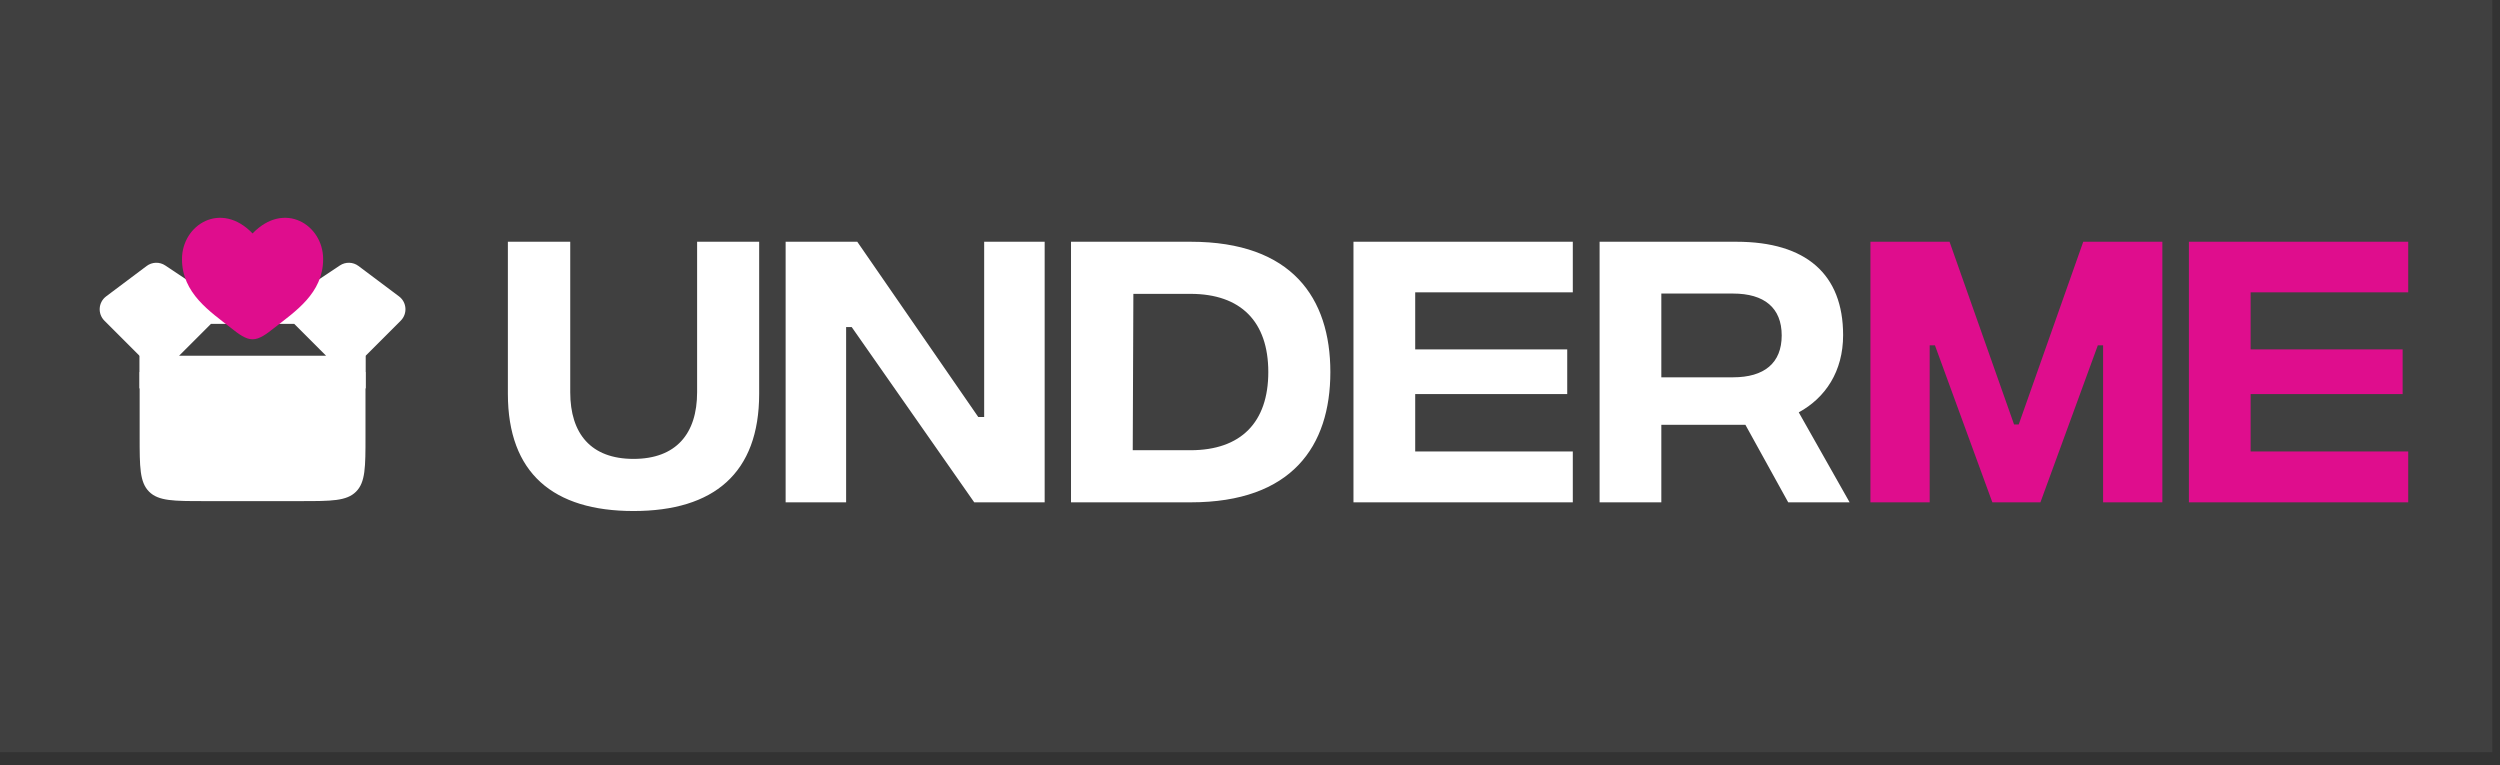
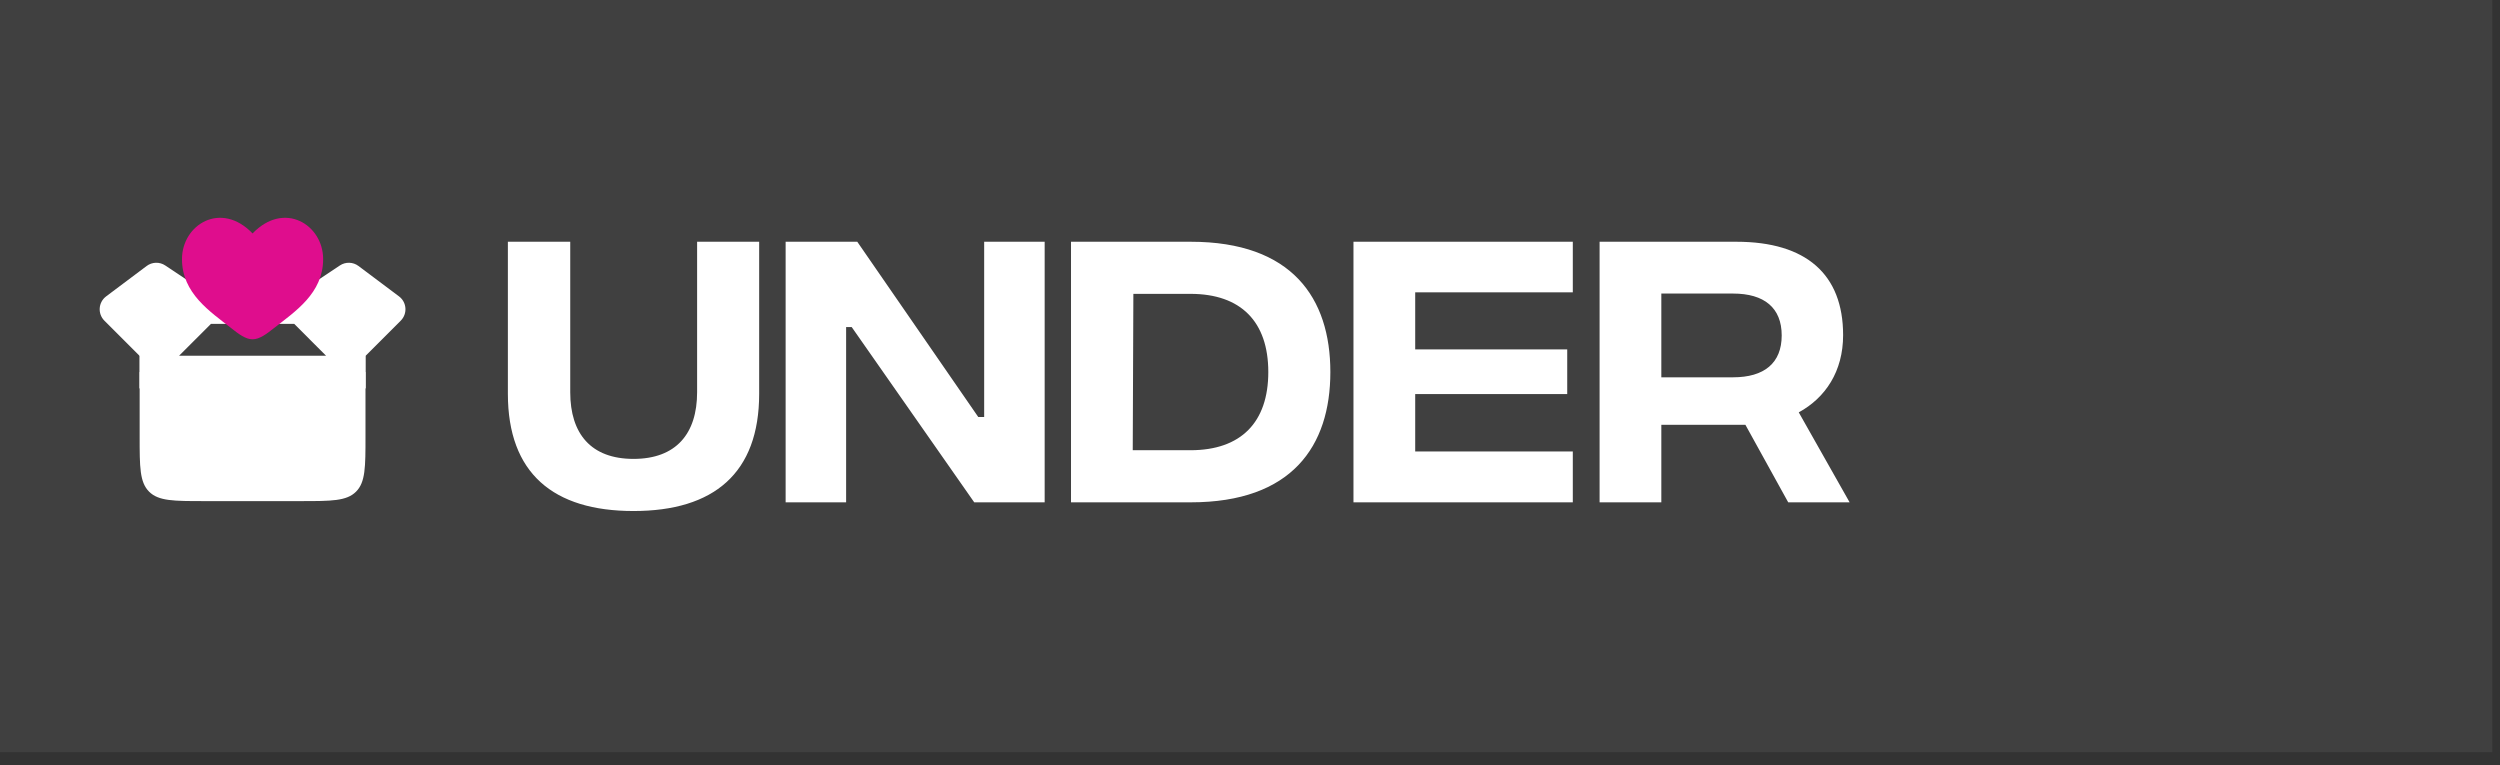
<svg xmlns="http://www.w3.org/2000/svg" width="147" height="45" viewBox="0 0 147 45" fill="none">
  <rect x="0" y="0" width="147" height="45" fill="#333333" stroke="none" />
  <rect width="146.548" height="44.228" fill="#404040" />
  <g clip-path="url(#clip0_239_12632)">
    <path d="M8.211 21.877H21.491V25.671C21.491 27.46 21.491 28.354 20.935 28.91C20.38 29.465 19.485 29.465 17.697 29.465H12.006C10.217 29.465 9.323 29.465 8.767 28.91C8.211 28.354 8.211 27.46 8.211 25.671V21.877Z" fill="white" />
    <path d="M6.139 18.856L8.211 20.928L12.005 17.134L9.718 15.61C9.384 15.386 8.945 15.399 8.623 15.64L6.241 17.427C5.779 17.773 5.731 18.448 6.139 18.856Z" fill="white" />
    <path d="M23.563 18.856L21.491 20.928L17.697 17.134L19.984 15.61C20.319 15.386 20.758 15.399 21.079 15.64L23.462 17.427C23.923 17.773 23.971 18.448 23.563 18.856Z" fill="white" />
-     <path d="M20.543 20.929V21.877H9.16V20.929L12.006 18.083H17.697L20.543 20.929Z" stroke="white" stroke-width="1.921" stroke-linecap="round" />
+     <path d="M20.543 20.929V21.877H9.16V20.929L12.006 18.083H17.697L20.543 20.929" stroke="white" stroke-width="1.921" stroke-linecap="round" />
    <path d="M10.701 15.235C10.701 17.253 12.369 18.329 13.59 19.291C14.021 19.631 14.436 19.951 14.851 19.951C15.266 19.951 15.681 19.631 16.112 19.291C17.333 18.329 19.001 17.253 19.001 15.235C19.001 13.217 16.718 11.786 14.851 13.726C12.984 11.786 10.701 13.217 10.701 15.235Z" fill="#DF0D8D" />
  </g>
  <path d="M37.251 30.048C32.527 30.048 29.863 27.823 29.863 23.153V14.215H33.53V23.062C33.53 25.506 34.752 26.983 37.251 26.983C39.75 26.983 40.99 25.506 40.99 23.062V14.215H44.639V23.153C44.639 27.823 41.975 30.048 37.251 30.048ZM46.195 29.537V14.215H50.408L57.523 24.521H57.869V14.215H61.426V29.537H57.285L50.08 19.231H49.752V29.537H46.195ZM70.016 14.215C75.963 14.215 78.225 17.516 78.225 21.876C78.225 26.235 75.963 29.537 70.016 29.537H62.975V14.215H70.016ZM69.998 26.473C72.971 26.473 74.576 24.831 74.576 21.876C74.576 18.921 72.971 17.279 69.998 17.279H66.642L66.605 26.473H69.998ZM79.584 29.537V14.215H92.481V17.188H83.214V20.544H92.153V23.171H83.214V26.546H92.481V29.537H79.584ZM108.758 29.537H105.147L102.629 24.977H97.686V29.537H94.056V14.215H102.1C106.205 14.215 108.375 16.13 108.375 19.705C108.375 21.839 107.336 23.39 105.767 24.247L108.758 29.537ZM97.686 17.261V22.186H101.9C103.742 22.186 104.764 21.347 104.764 19.724C104.764 18.1 103.742 17.261 101.9 17.261H97.686Z" fill="white" />
-   <path d="M109.981 29.537V14.215H114.633L118.427 24.959H118.701L122.495 14.215H127.146V29.537H123.662V20.307H123.352L119.977 29.537H117.15L113.775 20.307H113.465V29.537H109.981ZM128.707 29.537V14.215H141.603V17.188H132.337V20.544H141.275V23.171H132.337V26.546H141.603V29.537H128.707Z" fill="#DF0D8D" />
  <defs>
    <clipPath id="clip0_239_12632">
      <rect width="22.765" height="22.765" fill="white" transform="translate(3.469 11.443)" />
    </clipPath>
  </defs>
</svg>